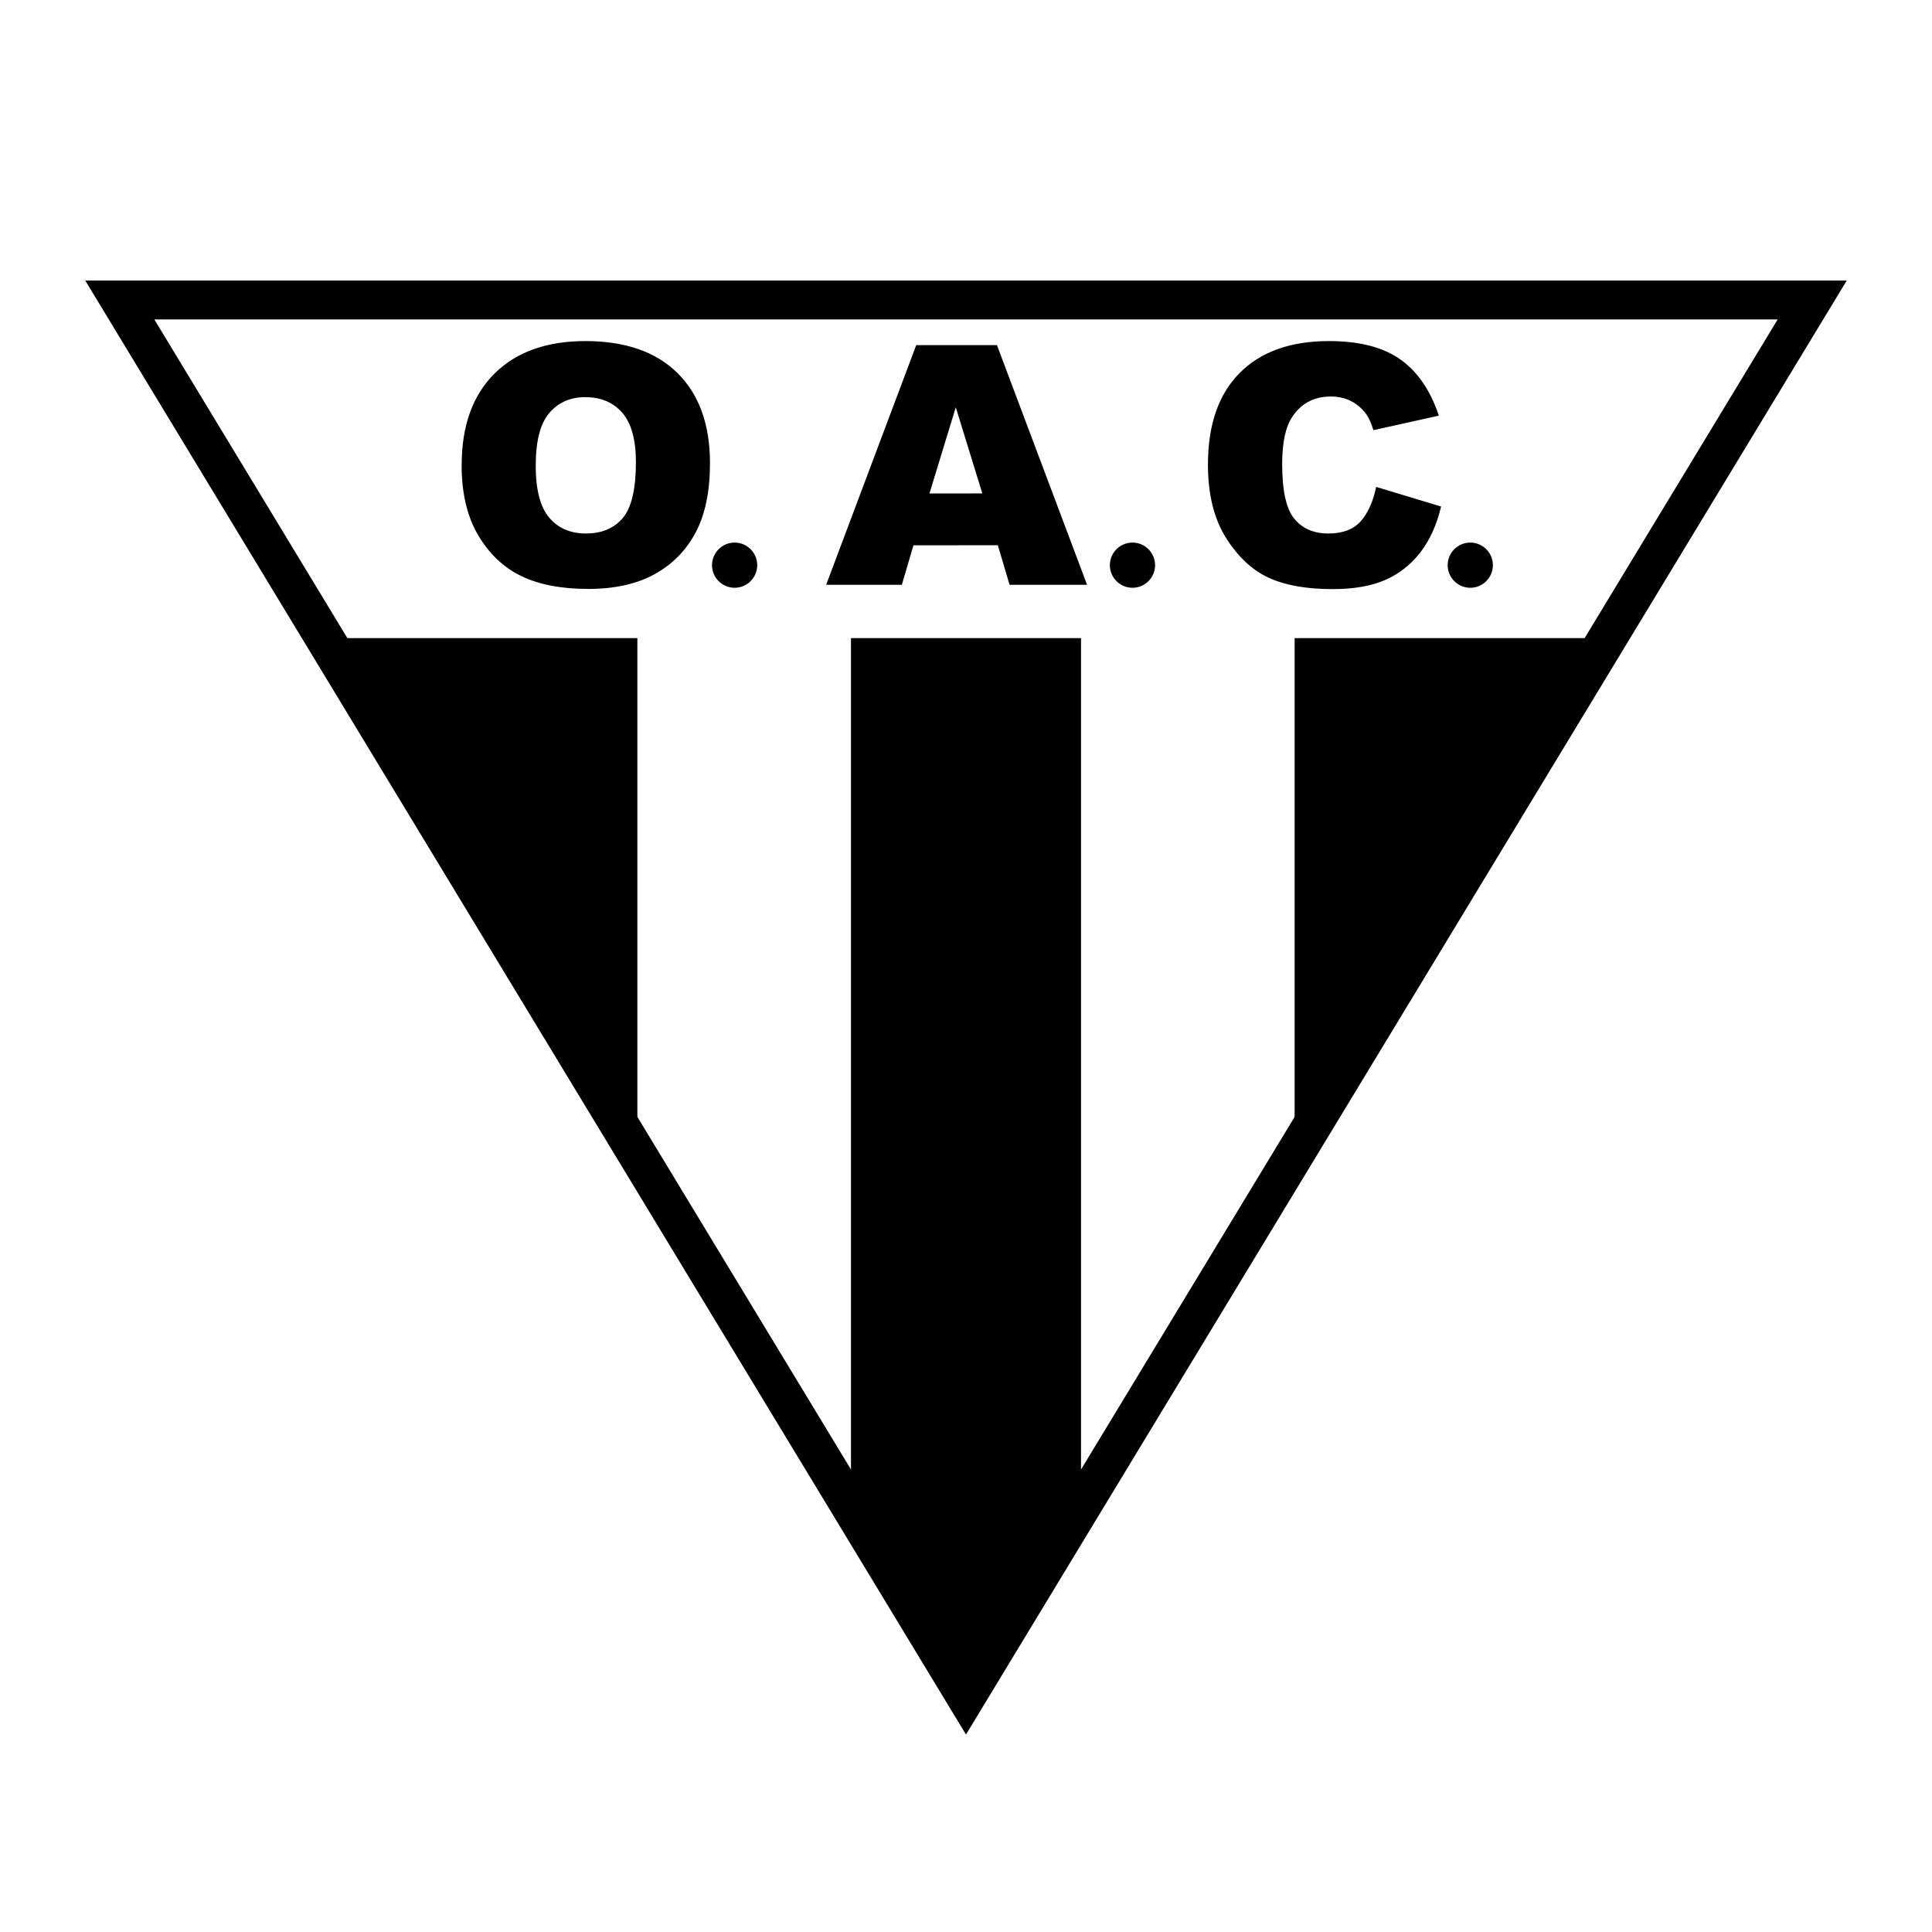
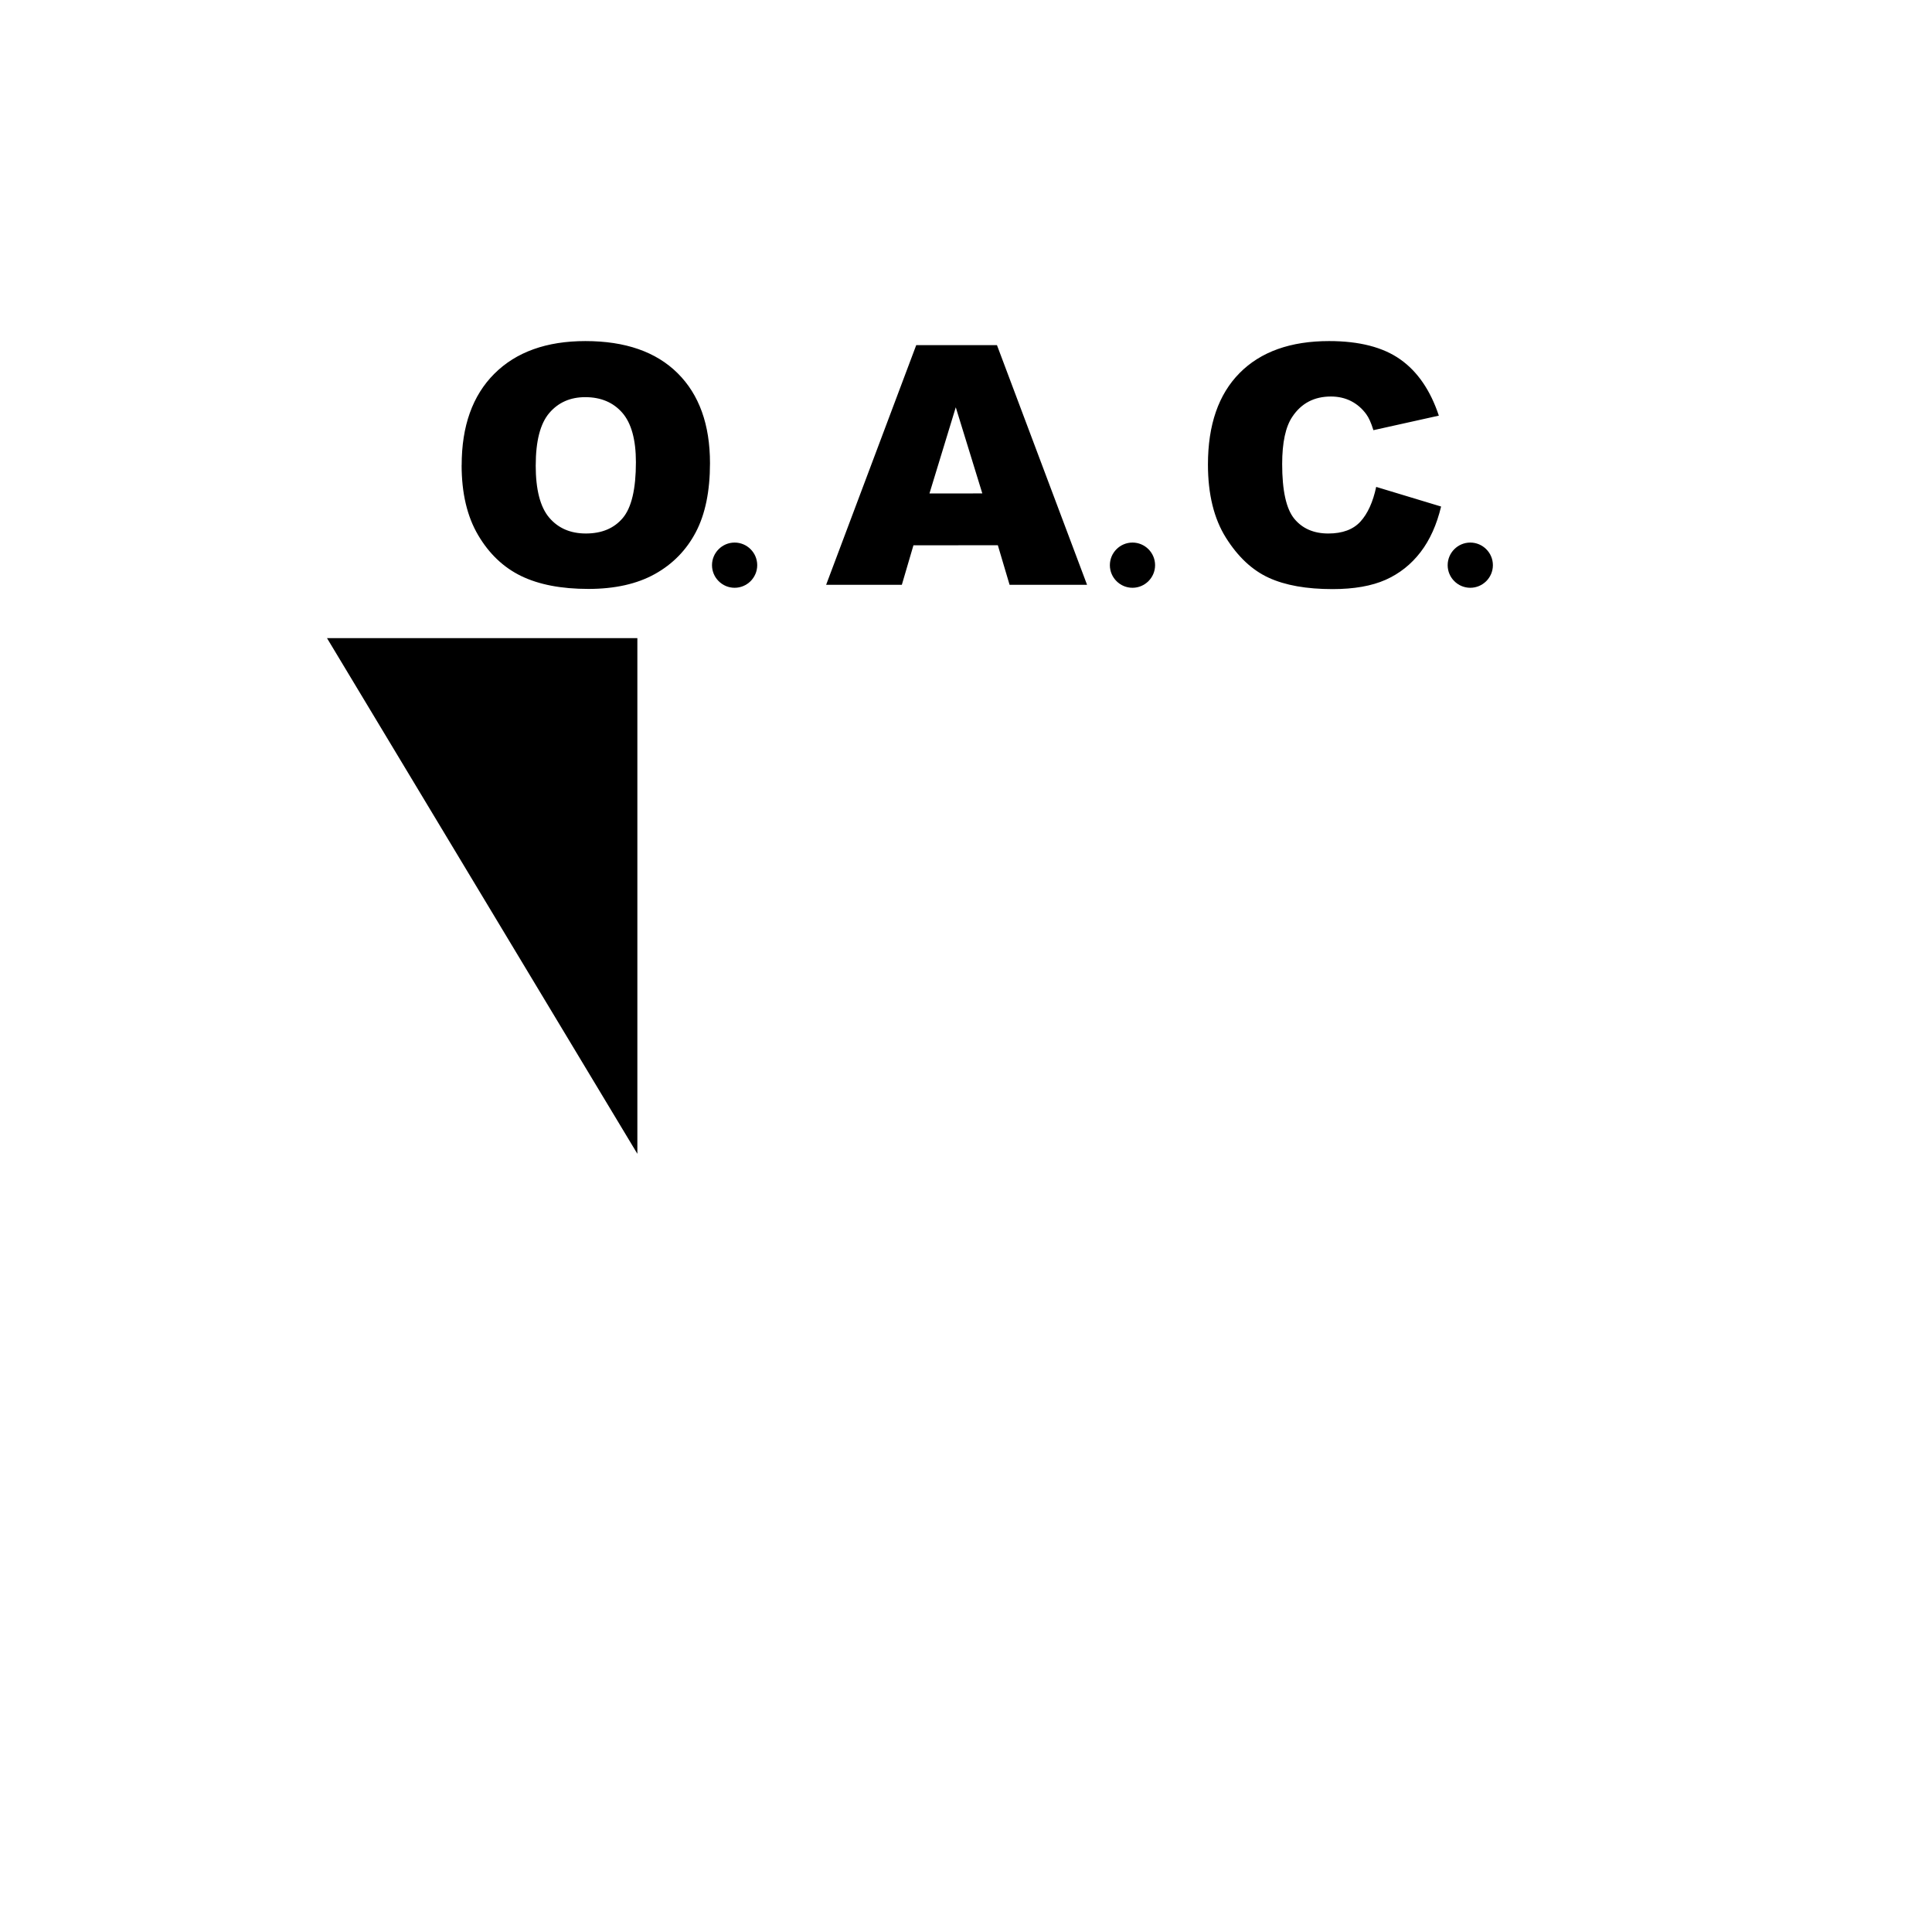
<svg xmlns="http://www.w3.org/2000/svg" version="1.0" id="Layer_1" x="0px" y="0px" width="192.756px" height="192.756px" viewBox="0 0 192.756 192.756" enable-background="new 0 0 192.756 192.756" xml:space="preserve">
  <g>
    <polygon fill-rule="evenodd" clip-rule="evenodd" fill="#FFFFFF" points="0,0 192.756,0 192.756,192.756 0,192.756 0,0  " />
-     <path d="M11.95,27.987h168.855h3.446l-1.786,2.949l-84.428,139.38l-1.66,2.74l-1.66-2.74L10.291,30.937l-1.787-2.949H11.95   L11.95,27.987z M177.359,31.869H15.397l80.981,133.69L177.359,31.869L177.359,31.869z" />
    <polygon fill-rule="evenodd" clip-rule="evenodd" points="32.626,63.667 63.59,63.667 63.59,115.115 32.626,63.667  " />
-     <polygon fill-rule="evenodd" clip-rule="evenodd" points="84.902,63.667 84.902,149.145 96.378,169.438 107.854,150.395    107.854,63.667 84.902,63.667  " />
-     <polygon fill-rule="evenodd" clip-rule="evenodd" points="129.165,63.667 160.13,63.667 129.165,114.803 129.165,63.667  " />
    <path fill-rule="evenodd" clip-rule="evenodd" d="M46.061,46.408c0-3.902,1.085-6.945,3.255-9.115   c2.175-2.174,5.209-3.264,9.089-3.264c3.98,0,7.049,1.068,9.202,3.204c2.153,2.136,3.229,5.135,3.229,8.98   c0,2.795-0.473,5.087-1.411,6.875c-0.938,1.788-2.3,3.186-4.076,4.176c-1.78,0.994-3.998,1.493-6.649,1.493   c-2.696,0-4.931-0.43-6.698-1.285c-1.767-0.859-3.204-2.222-4.297-4.08c-1.098-1.858-1.649-4.188-1.649-6.984H46.061L46.061,46.408   z M53.448,46.438c0,2.414,0.452,4.154,1.346,5.205c0.894,1.055,2.118,1.584,3.659,1.584c1.589,0,2.817-0.517,3.685-1.549   c0.868-1.033,1.307-2.886,1.307-5.561c0-2.249-0.456-3.898-1.358-4.935c-0.907-1.038-2.144-1.558-3.698-1.558   c-1.489,0-2.687,0.529-3.585,1.58c-0.903,1.054-1.354,2.804-1.354,5.239V46.438L53.448,46.438z M99.555,54.399l-8.42,0.004   l-1.159,3.945h-7.553l8.989-23.912h8.056l8.989,23.912h-7.73L99.555,54.399L99.555,54.399z M98.006,49.229l-2.648-8.594   l-2.626,8.599L98.006,49.229L98.006,49.229z M137.306,48.579l6.472,1.958c-0.434,1.814-1.119,3.338-2.053,4.553   c-0.933,1.215-2.097,2.14-3.48,2.756c-1.39,0.617-3.155,0.929-5.296,0.929c-2.596,0-4.723-0.377-6.367-1.133   c-1.649-0.755-3.073-2.088-4.268-3.989c-1.197-1.901-1.797-4.341-1.797-7.31c0-3.958,1.056-7.001,3.156-9.124   c2.104-2.126,5.087-3.19,8.933-3.19c3.013,0,5.382,0.612,7.101,1.828c1.724,1.215,3.009,3.091,3.846,5.612l-6.528,1.45   c-0.225-0.729-0.464-1.263-0.716-1.597c-0.412-0.564-0.92-1.002-1.515-1.306c-0.599-0.304-1.271-0.456-2.01-0.456   c-1.671,0-2.955,0.677-3.85,2.023c-0.673,0.998-1.012,2.573-1.012,4.713c0,2.652,0.403,4.475,1.207,5.456   c0.807,0.981,1.94,1.476,3.395,1.476c1.415,0,2.486-0.399,3.207-1.189s1.25-1.949,1.571-3.459H137.306L137.306,48.579z" />
    <path fill-rule="evenodd" clip-rule="evenodd" d="M73.293,54.132c1.242,0,2.255,1.013,2.255,2.256c0,1.242-1.013,2.255-2.255,2.255   s-2.256-1.013-2.256-2.255C71.038,55.146,72.051,54.132,73.293,54.132L73.293,54.132z" />
    <path fill-rule="evenodd" clip-rule="evenodd" d="M112.988,54.132c1.242,0,2.255,1.013,2.255,2.256   c0,1.242-1.013,2.255-2.255,2.255c-1.243,0-2.256-1.013-2.256-2.255C110.732,55.146,111.745,54.132,112.988,54.132L112.988,54.132z   " />
    <path fill-rule="evenodd" clip-rule="evenodd" d="M146.69,54.132c1.242,0,2.256,1.013,2.256,2.256c0,1.242-1.014,2.255-2.256,2.255   s-2.256-1.013-2.256-2.255C144.435,55.146,145.448,54.132,146.69,54.132L146.69,54.132z" />
  </g>
</svg>